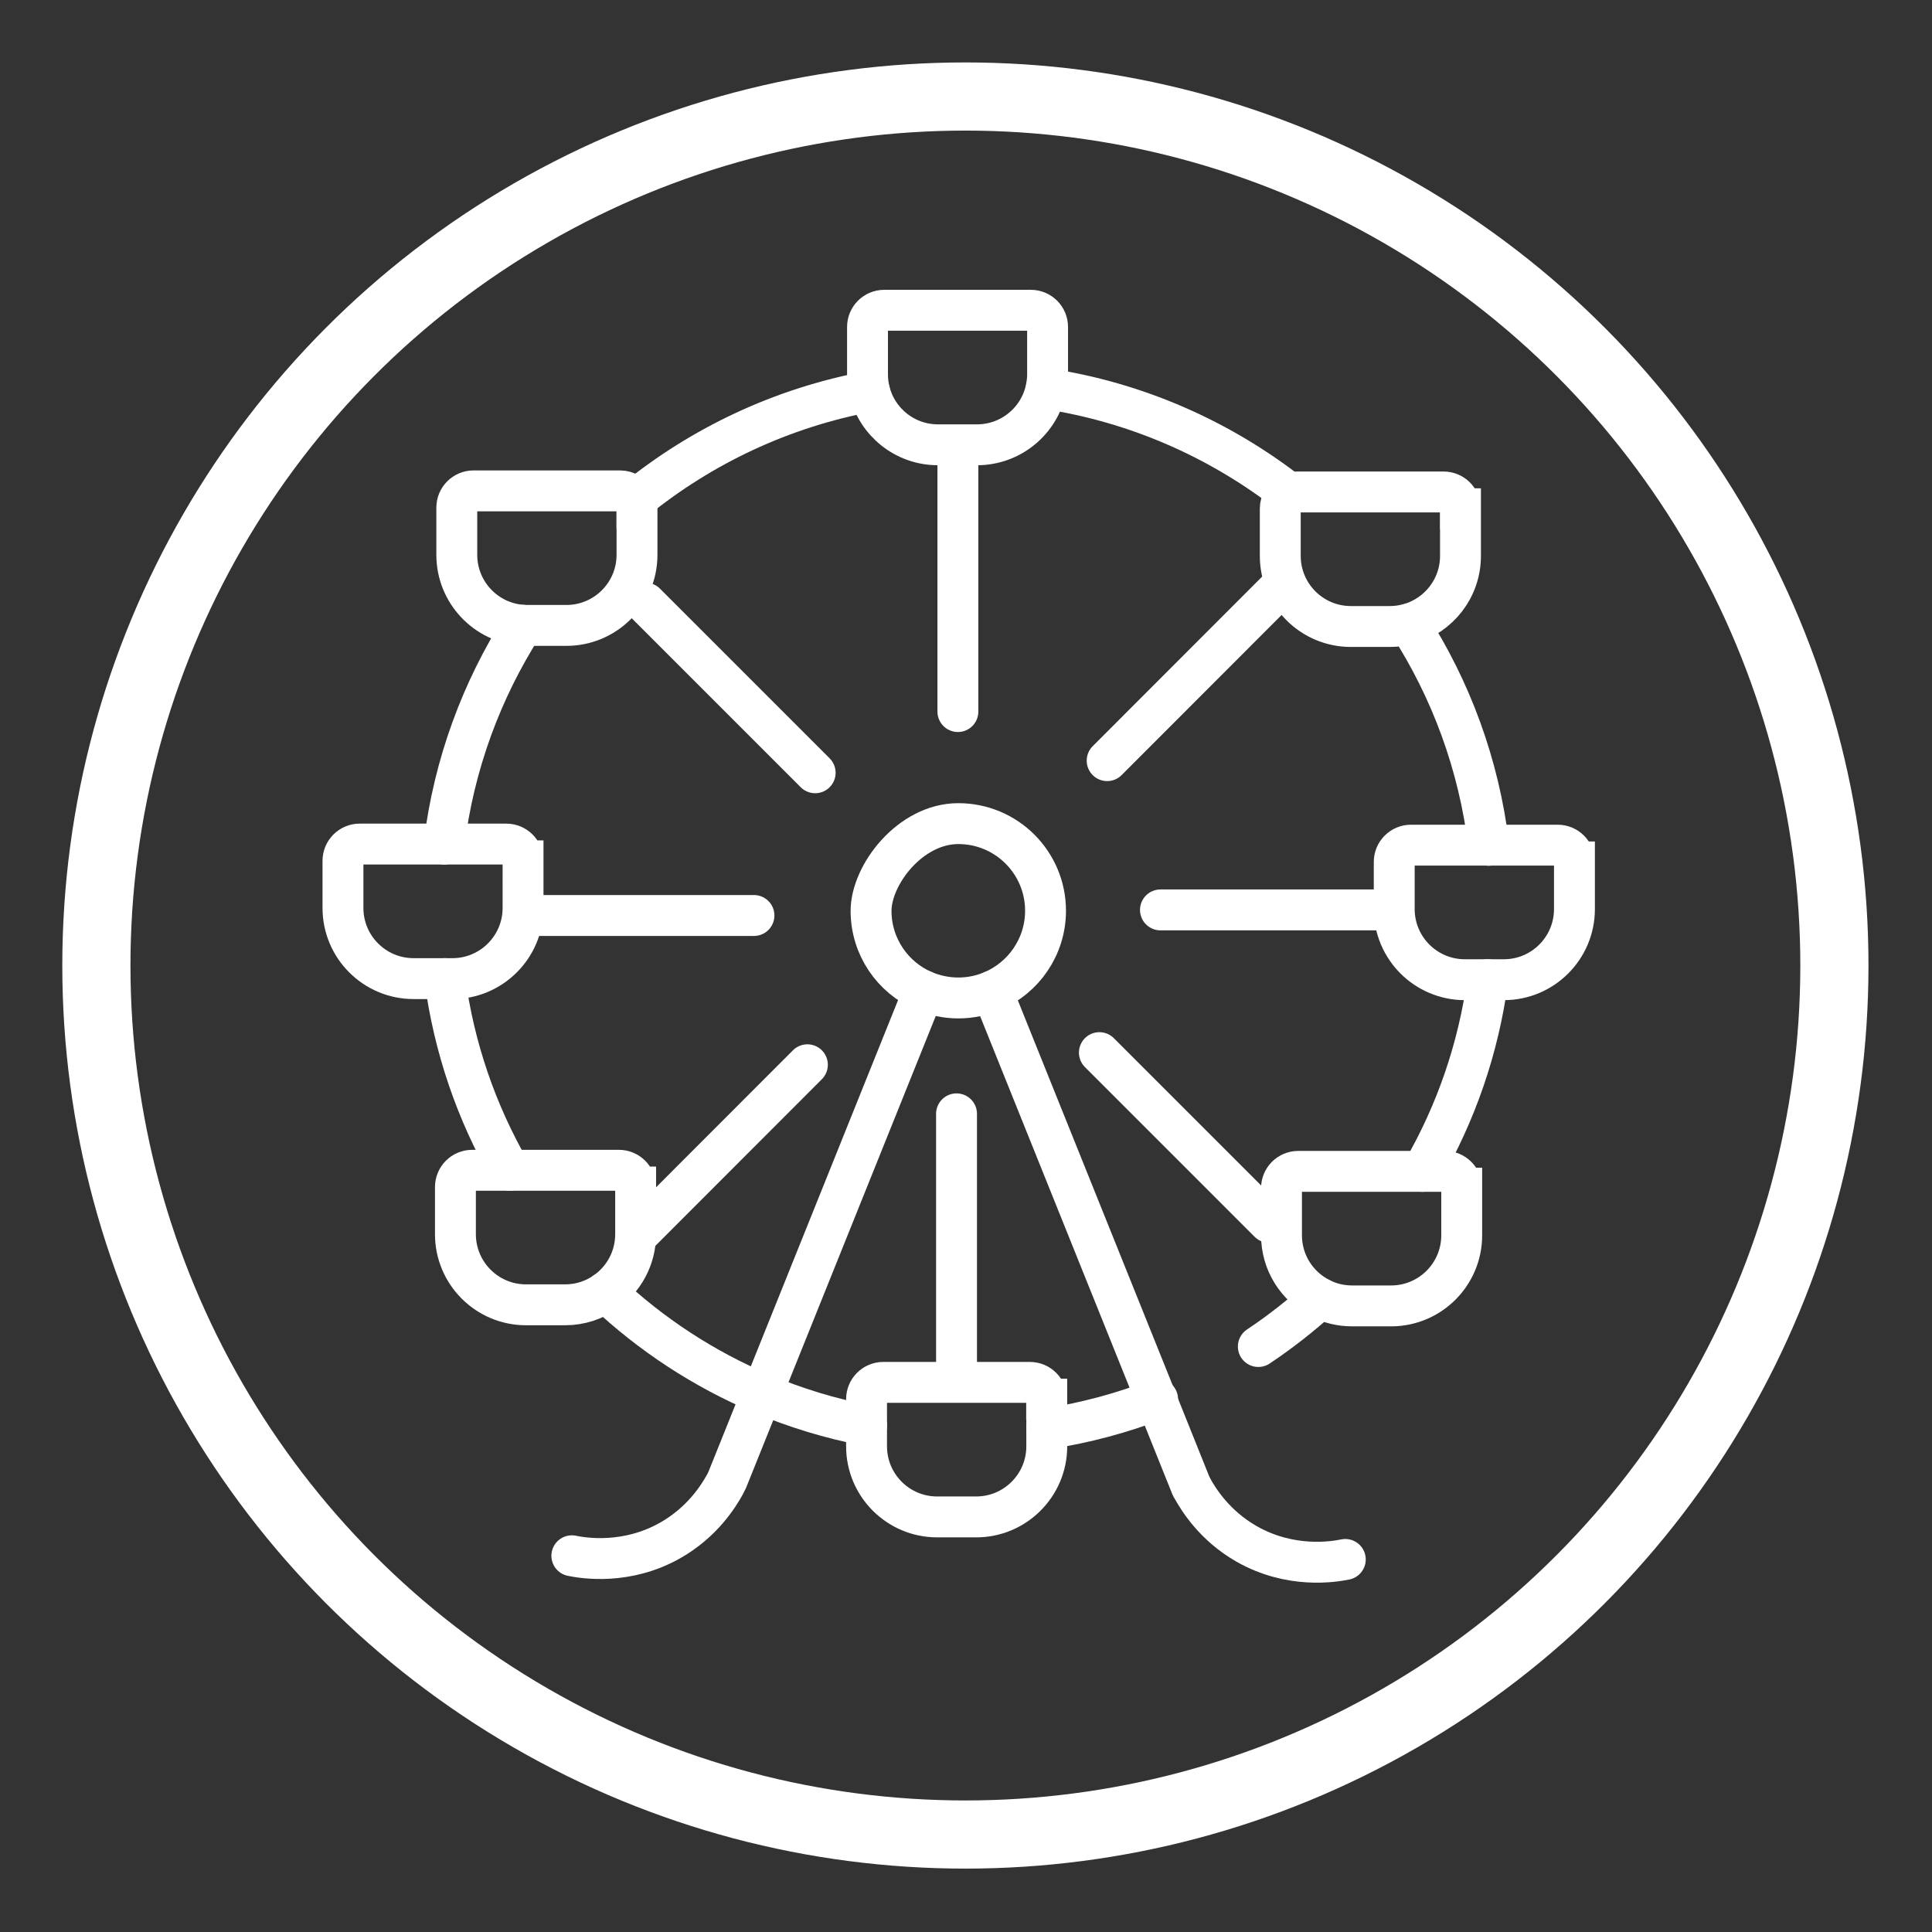
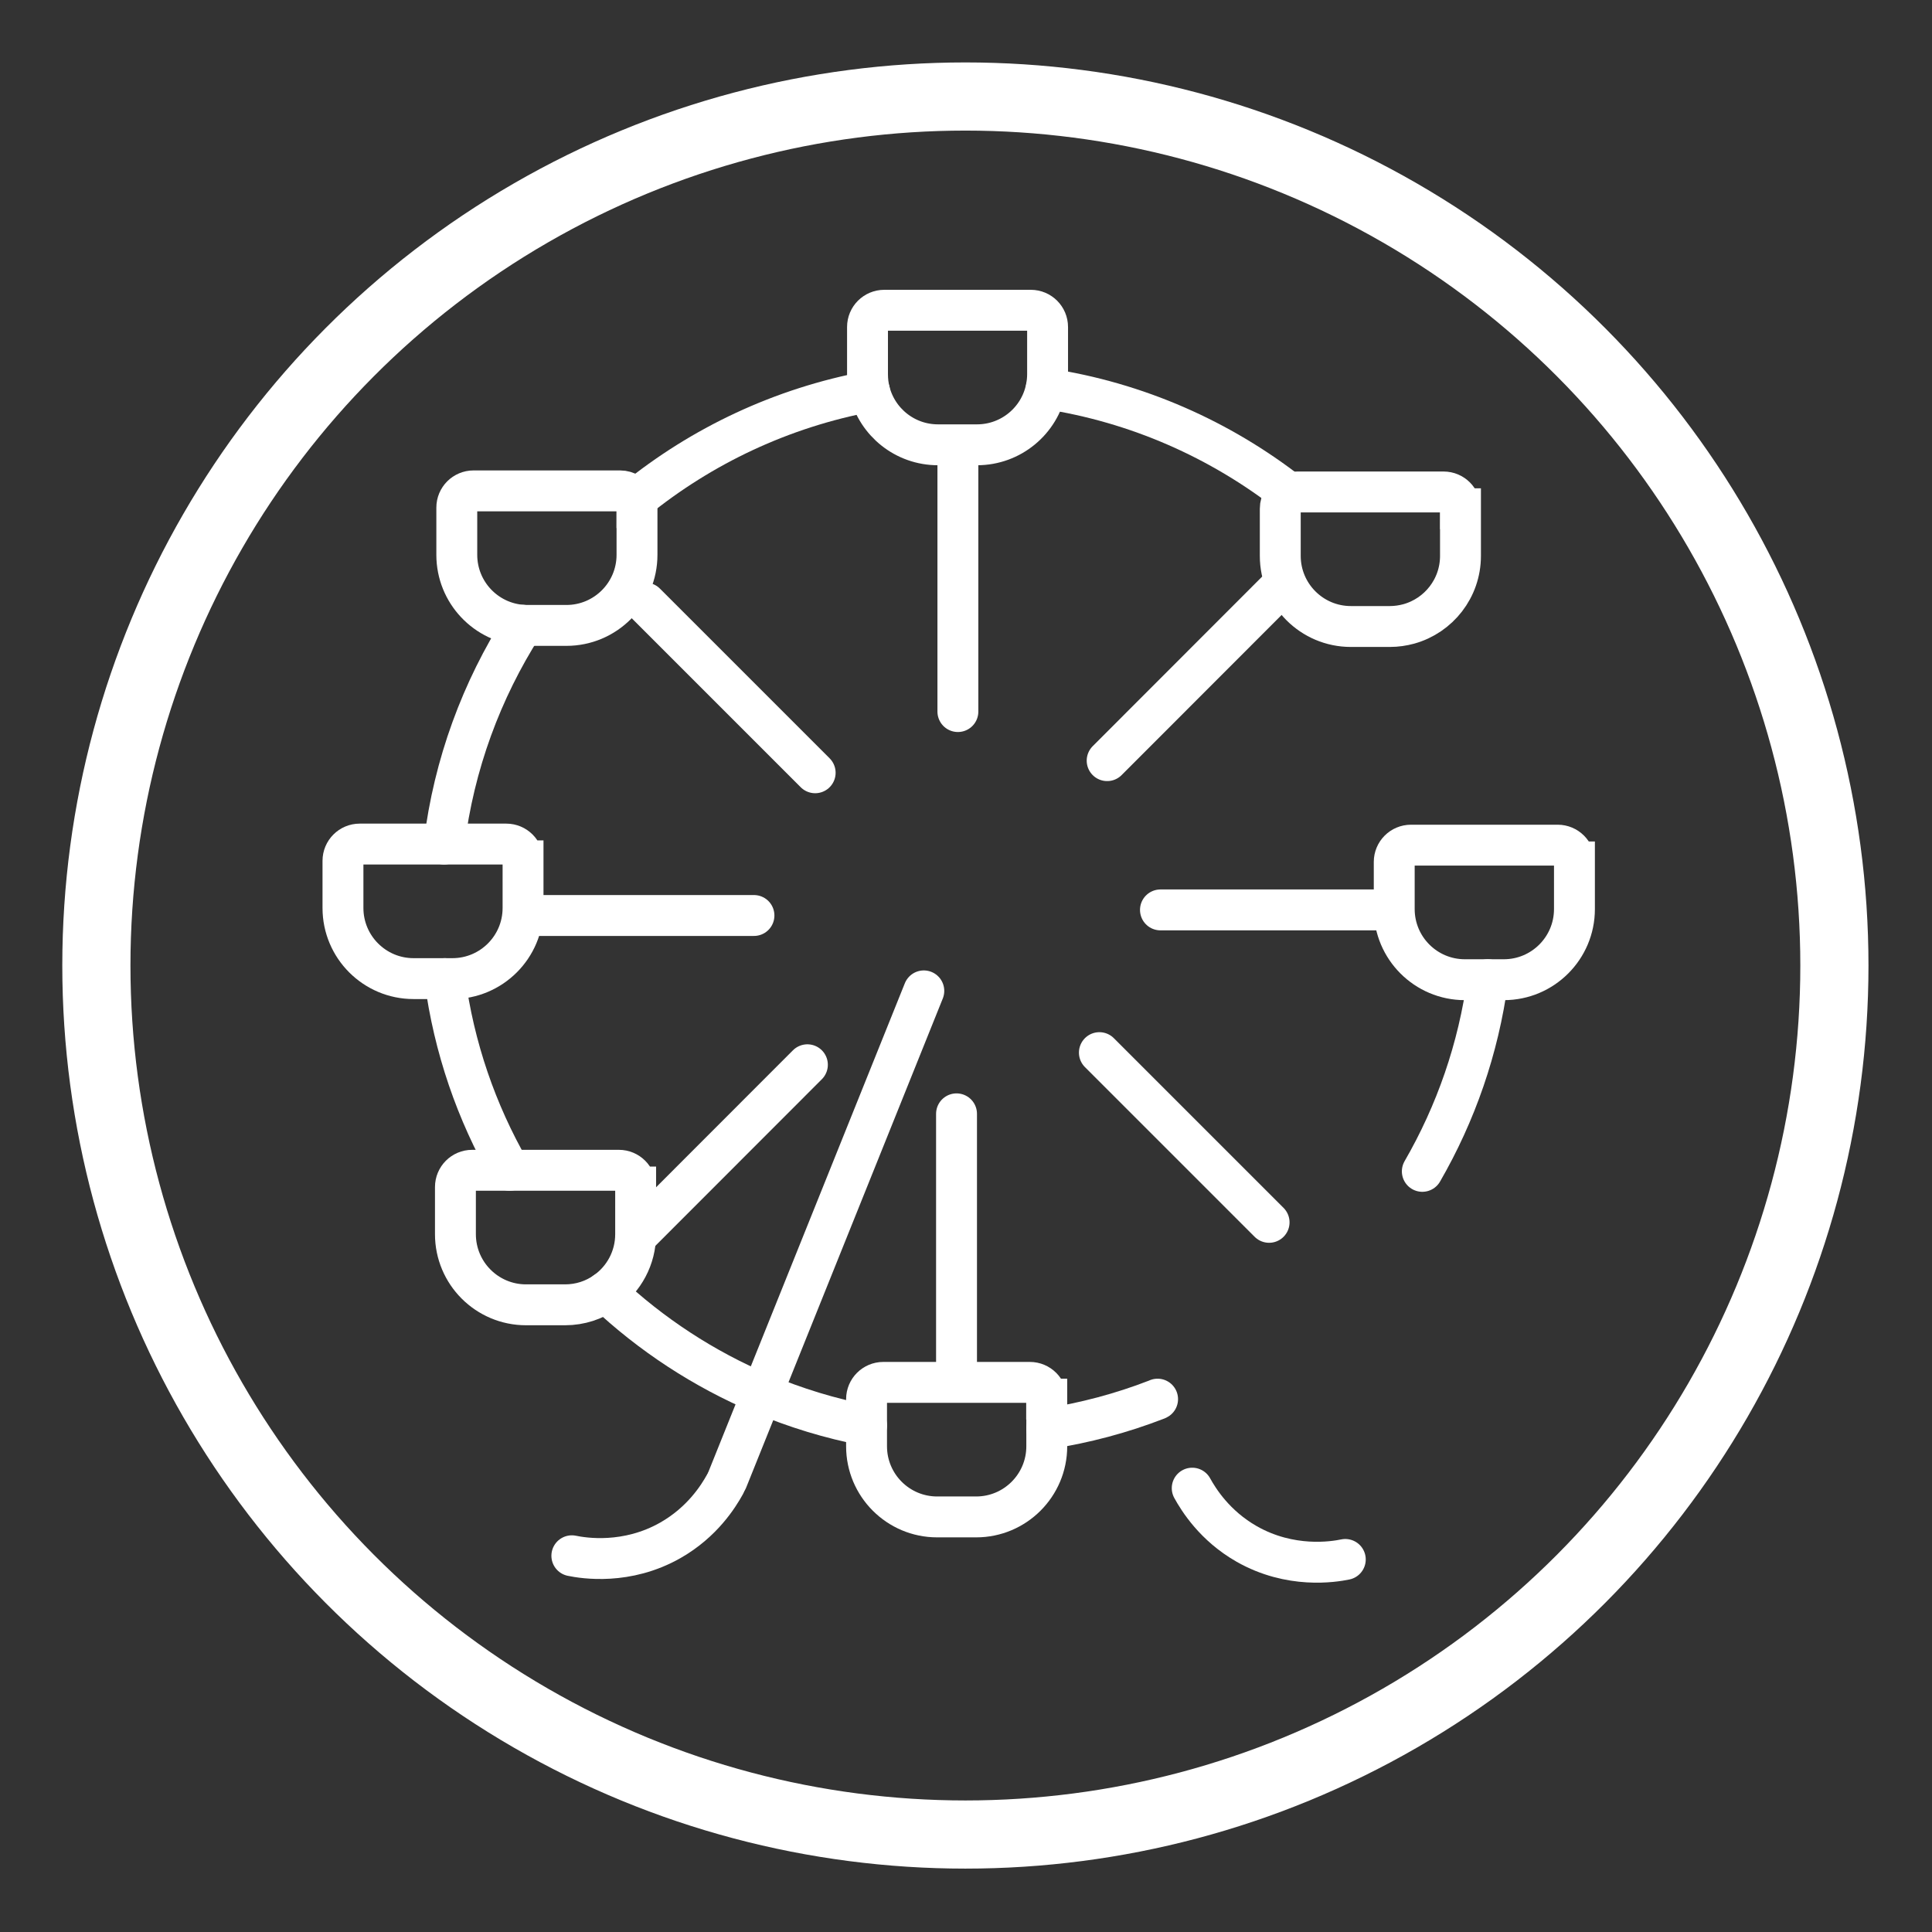
<svg xmlns="http://www.w3.org/2000/svg" id="_Слой_1" data-name="Слой 1" version="1.1" viewBox="0 0 1417.3 1417.3">
  <rect x="0" y="0" width="1417.3" height="1417.3" fill="#333333" stroke="none" />
  <defs>
    <style> .cls-1 { stroke-linecap: round; stroke-width: 30px; } .cls-1, .cls-2 { fill: none; stroke: #fff; stroke-miterlimit: 10; } .cls-2 { stroke-width: 50px; } </style>
  </defs>
  <circle class="cls-2" cx="708.2" cy="708.3" r="637.5" />
  <g>
    <path class="cls-1" d="M767.5,285.1c66.7,10.1,127.8,37.4,178.7,77.1" />
    <path class="cls-1" d="M1043.4,859.3c24.5-42.4,41.2-89.9,48-140.6" />
-     <path class="cls-1" d="M923.1,987.8c16-10.7,31.1-22.5,45.3-35.4" />
-     <path class="cls-1" d="M1033.5,457.8c30.9,47.9,51.4,103,58.6,162.3" />
    <path class="cls-1" d="M635.7,1045.7c-26.7-5.1-52.4-13-76.8-23.3-42.6-18-81.3-43.4-114.5-74.7" />
    <path class="cls-1" d="M325.8,619.2c7.2-58.6,27.5-113,57.8-160.5" />
    <path class="cls-1" d="M465.9,366.7c48.9-39.7,107.6-67.6,172-79.6" />
    <path class="cls-1" d="M326.3,717.9c6.7,50.6,23.2,98.1,47.6,140.6" />
    <path class="cls-1" d="M767.9,1048.2c27.9-4.3,54.8-11.5,80.4-21.4.3-.1.6-.2.9-.4" />
-     <path class="cls-1" d="M767,668.1c0,26.5-16.2,49.3-39.2,59-7.6,3.2-16,5-24.8,5s-17.6-1.9-25.4-5.2c-22.7-9.8-38.6-32.4-38.6-58.7s28.6-64,64-64,64,28.6,64,64Z" />
    <polyline class="cls-1" points="533.5 1085.6 558.9 1022.4 677.7 726.9" />
-     <polyline class="cls-1" points="727.8 727.1 848.3 1026.7 873.7 1090" />
    <path class="cls-1" d="M531.8,1089c-4.8,8.7-16.6,27.6-39.9,40.9-32.1,18.3-63.7,13.2-72.4,11.4" />
    <path class="cls-1" d="M874.6,1091.7c4.8,8.7,16.6,27.6,39.9,40.9,32.1,18.3,63.7,13.2,72.4,11.4" />
    <line class="cls-1" x1="702.7" y1="522" x2="702.7" y2="327.9" />
    <line class="cls-1" x1="851.3" y1="667.5" x2="1019.6" y2="667.5" />
    <line class="cls-1" x1="812.2" y1="558" x2="936.7" y2="433.4" />
    <line class="cls-1" x1="806.5" y1="772.2" x2="931" y2="896.7" />
    <line class="cls-1" x1="701.7" y1="817.1" x2="701.7" y2="1011.2" />
    <line class="cls-1" x1="553.1" y1="671.6" x2="384.9" y2="671.6" />
    <line class="cls-1" x1="592.3" y1="781.1" x2="467.8" y2="905.7" />
    <line class="cls-1" x1="598" y1="566.9" x2="473.5" y2="442.4" />
    <path class="cls-1" d="M768.5,239.9v34.6c0,3.6-.4,7.1-1.1,10.5-4.8,23.6-25.7,41.3-50.7,41.3h-28.6c-24.3,0-44.6-16.7-50.2-39.2-1-4-1.5-8.2-1.5-12.6v-34.6c0-6.8,5.5-12.3,12.3-12.3h107.5c6.8,0,12.3,5.5,12.3,12.3Z" />
    <path class="cls-1" d="M1071.4,373.2v34.6c0,23.8-16,43.8-37.9,49.9-4.4,1.2-9.1,1.9-13.9,1.9h-28.6c-28.6,0-51.8-23.2-51.8-51.8v-34.6c0-4.9,2.8-9.1,6.9-11.1,1.6-.8,3.5-1.2,5.4-1.2h107.5c6.8,0,12.3,5.5,12.3,12.3Z" />
-     <path class="cls-1" d="M1072.3,871.6v34.6c0,28.6-23.2,51.8-51.8,51.8h-28.6c-8.5,0-16.5-2-23.6-5.7-16.8-8.6-28.2-26-28.2-46.1v-34.6c0-6.8,5.5-12.3,12.3-12.3h107.6c6.8,0,12.3,5.5,12.3,12.3Z" />
    <path class="cls-1" d="M1155,632.3v34.6c0,28.6-23.2,51.8-51.8,51.8h-28.6c-28.6,0-51.8-23.2-51.8-51.8v-34.6c0-6.8,5.5-12.3,12.3-12.3h107.6c6.8,0,12.3,5.5,12.3,12.3Z" />
    <path class="cls-1" d="M467.3,372.4v34.6c0,28.6-23.2,51.8-51.8,51.8h-28.6c-1.1,0-2.2,0-3.3-.1-27.1-1.7-48.5-24.2-48.5-51.7v-34.6c0-6.8,5.5-12.3,12.3-12.3h107.5c4.8,0,8.9,2.7,10.9,6.7.9,1.7,1.4,3.6,1.4,5.6Z" />
    <path class="cls-1" d="M466.3,870.8v34.6c0,17.5-8.7,33-21.9,42.3-8.4,6-18.7,9.5-29.9,9.5h-28.6c-28.6,0-51.8-23.2-51.8-51.8v-34.6c0-6.8,5.5-12.3,12.3-12.3h107.6c6.8,0,12.3,5.5,12.3,12.3Z" />
    <path class="cls-1" d="M383.7,631.5v34.6c0,28.6-23.2,51.8-51.8,51.8h-28.5c-28.6,0-51.8-23.2-51.8-51.8v-34.6c0-6.8,5.5-12.3,12.3-12.3h107.5c6.8,0,12.3,5.5,12.3,12.3Z" />
    <path class="cls-1" d="M767.9,1026.4v34.6c0,28.6-23.2,51.8-51.8,51.8h-28.6c-28.6,0-51.8-23.2-51.8-51.8v-34.6c0-6.8,5.5-12.3,12.3-12.3h107.5c6.8,0,12.3,5.5,12.3,12.3Z" />
  </g>
</svg>